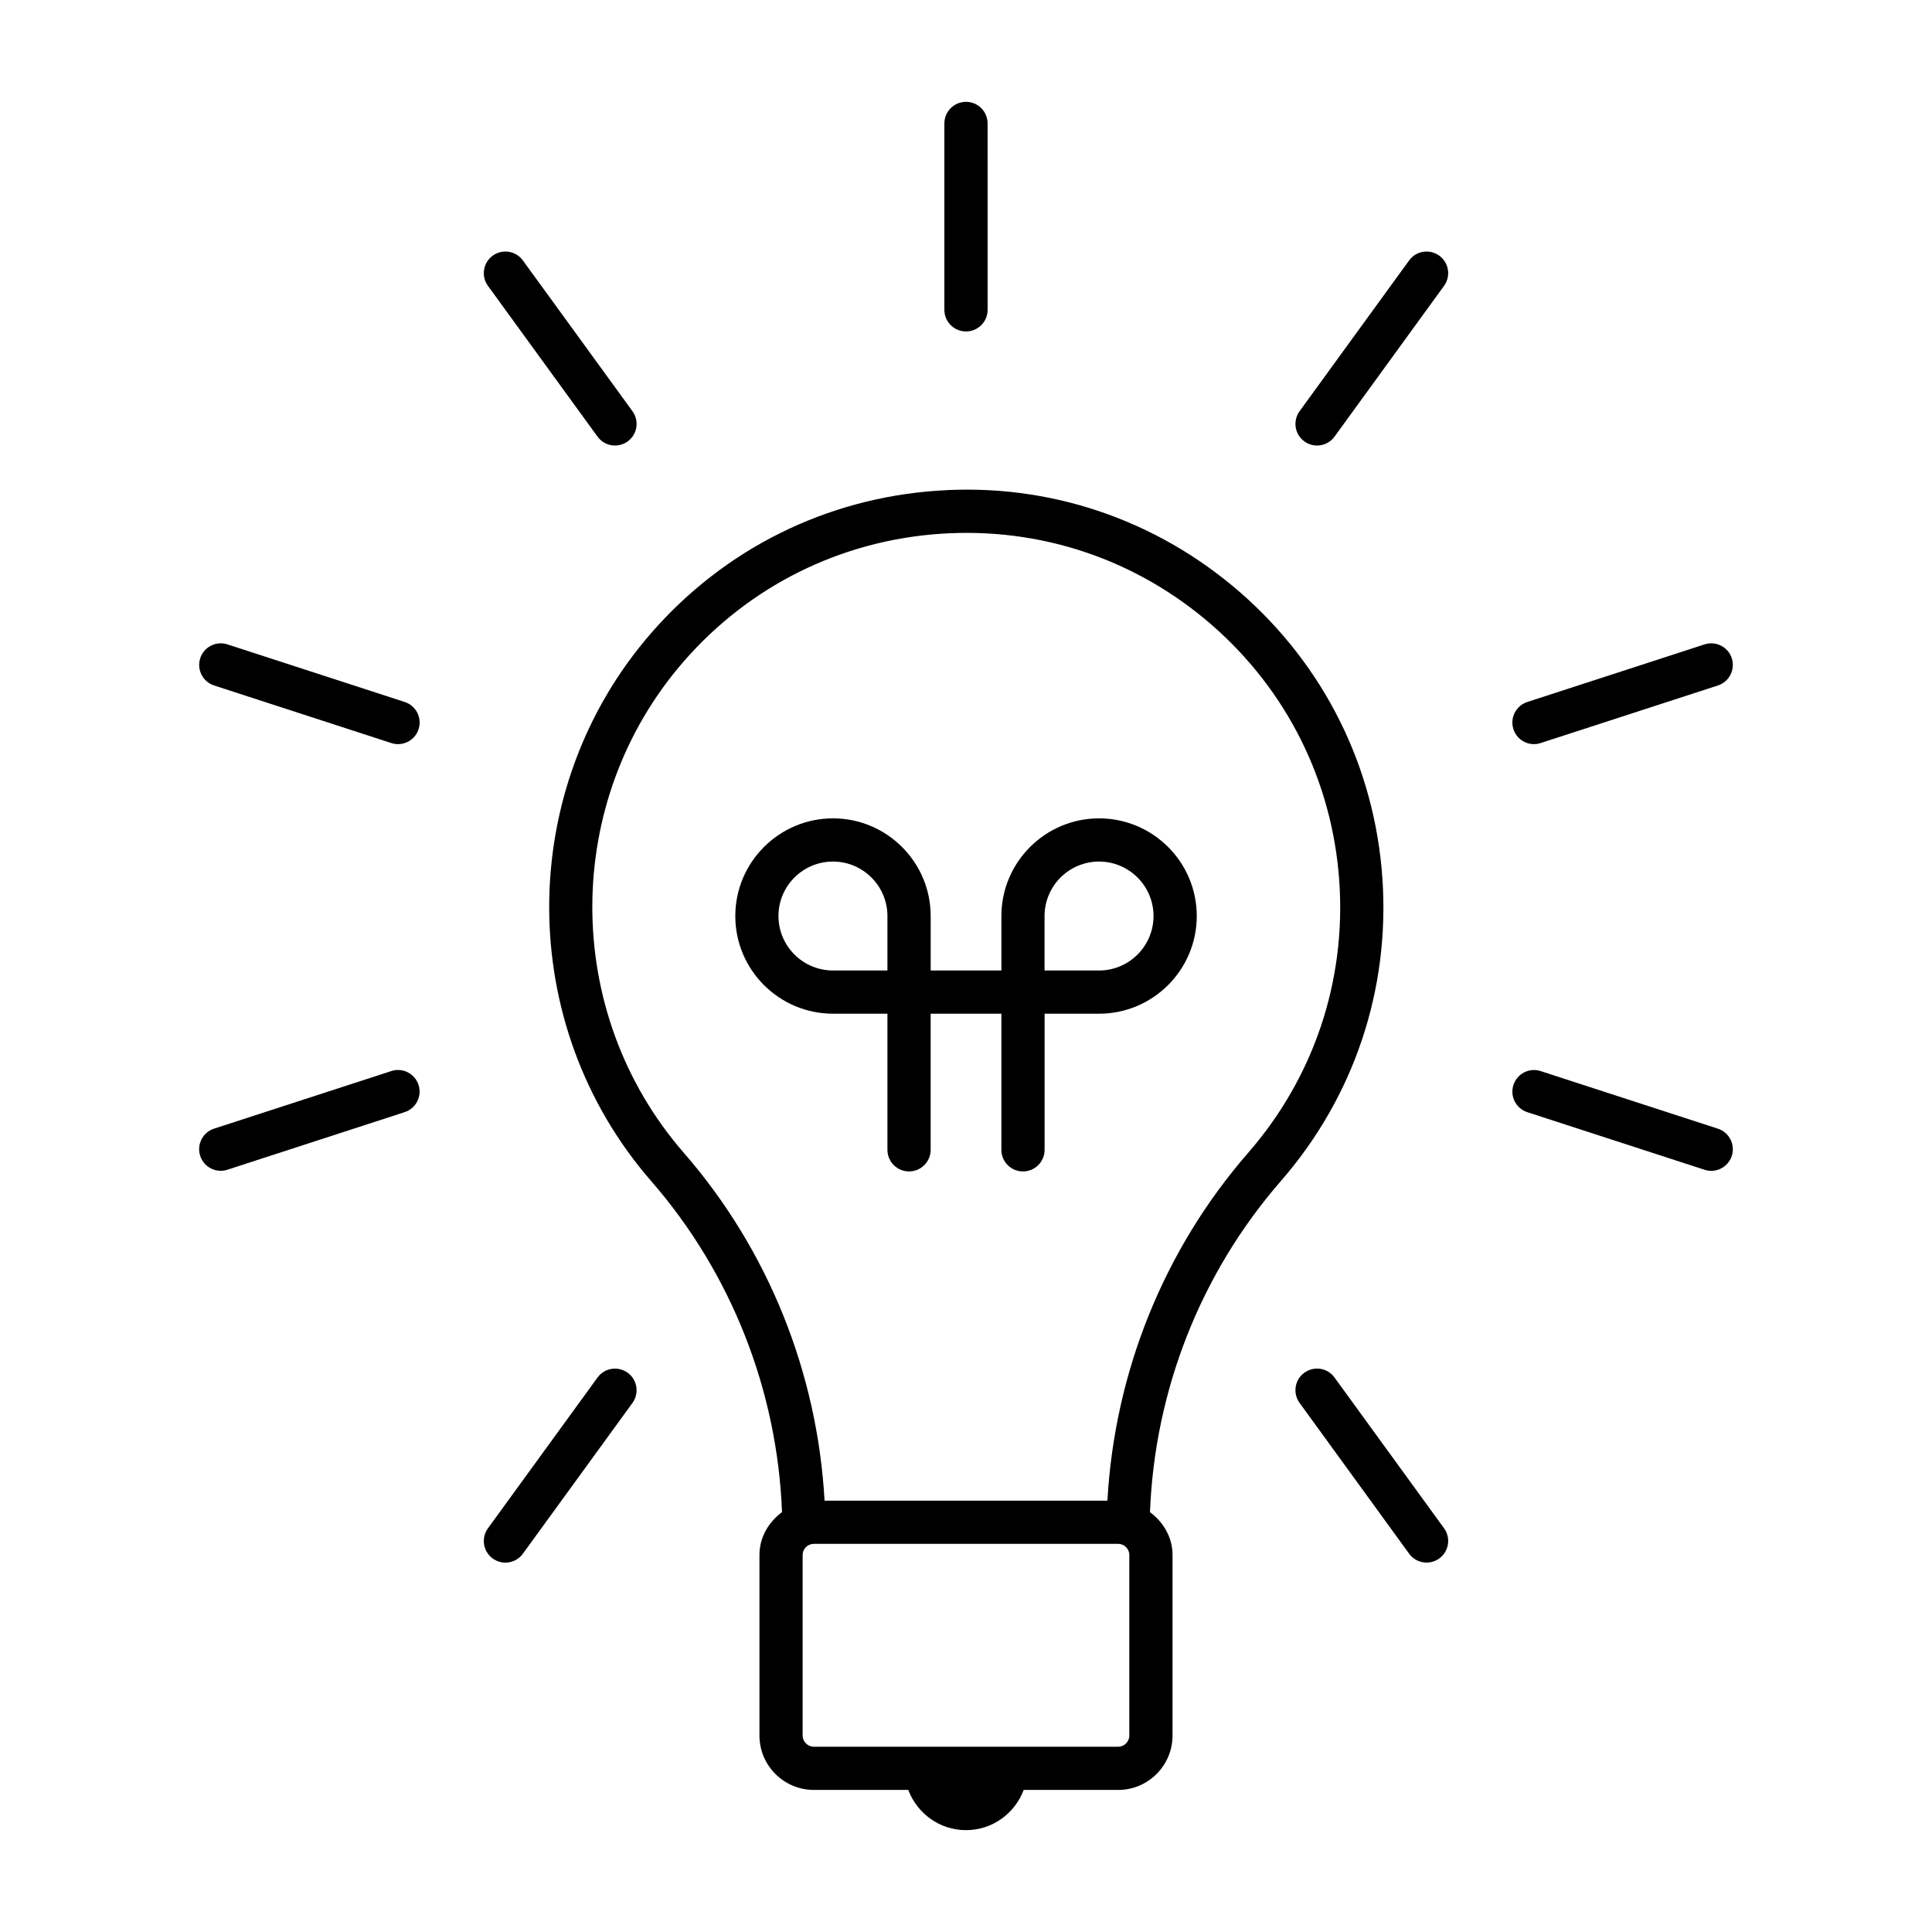
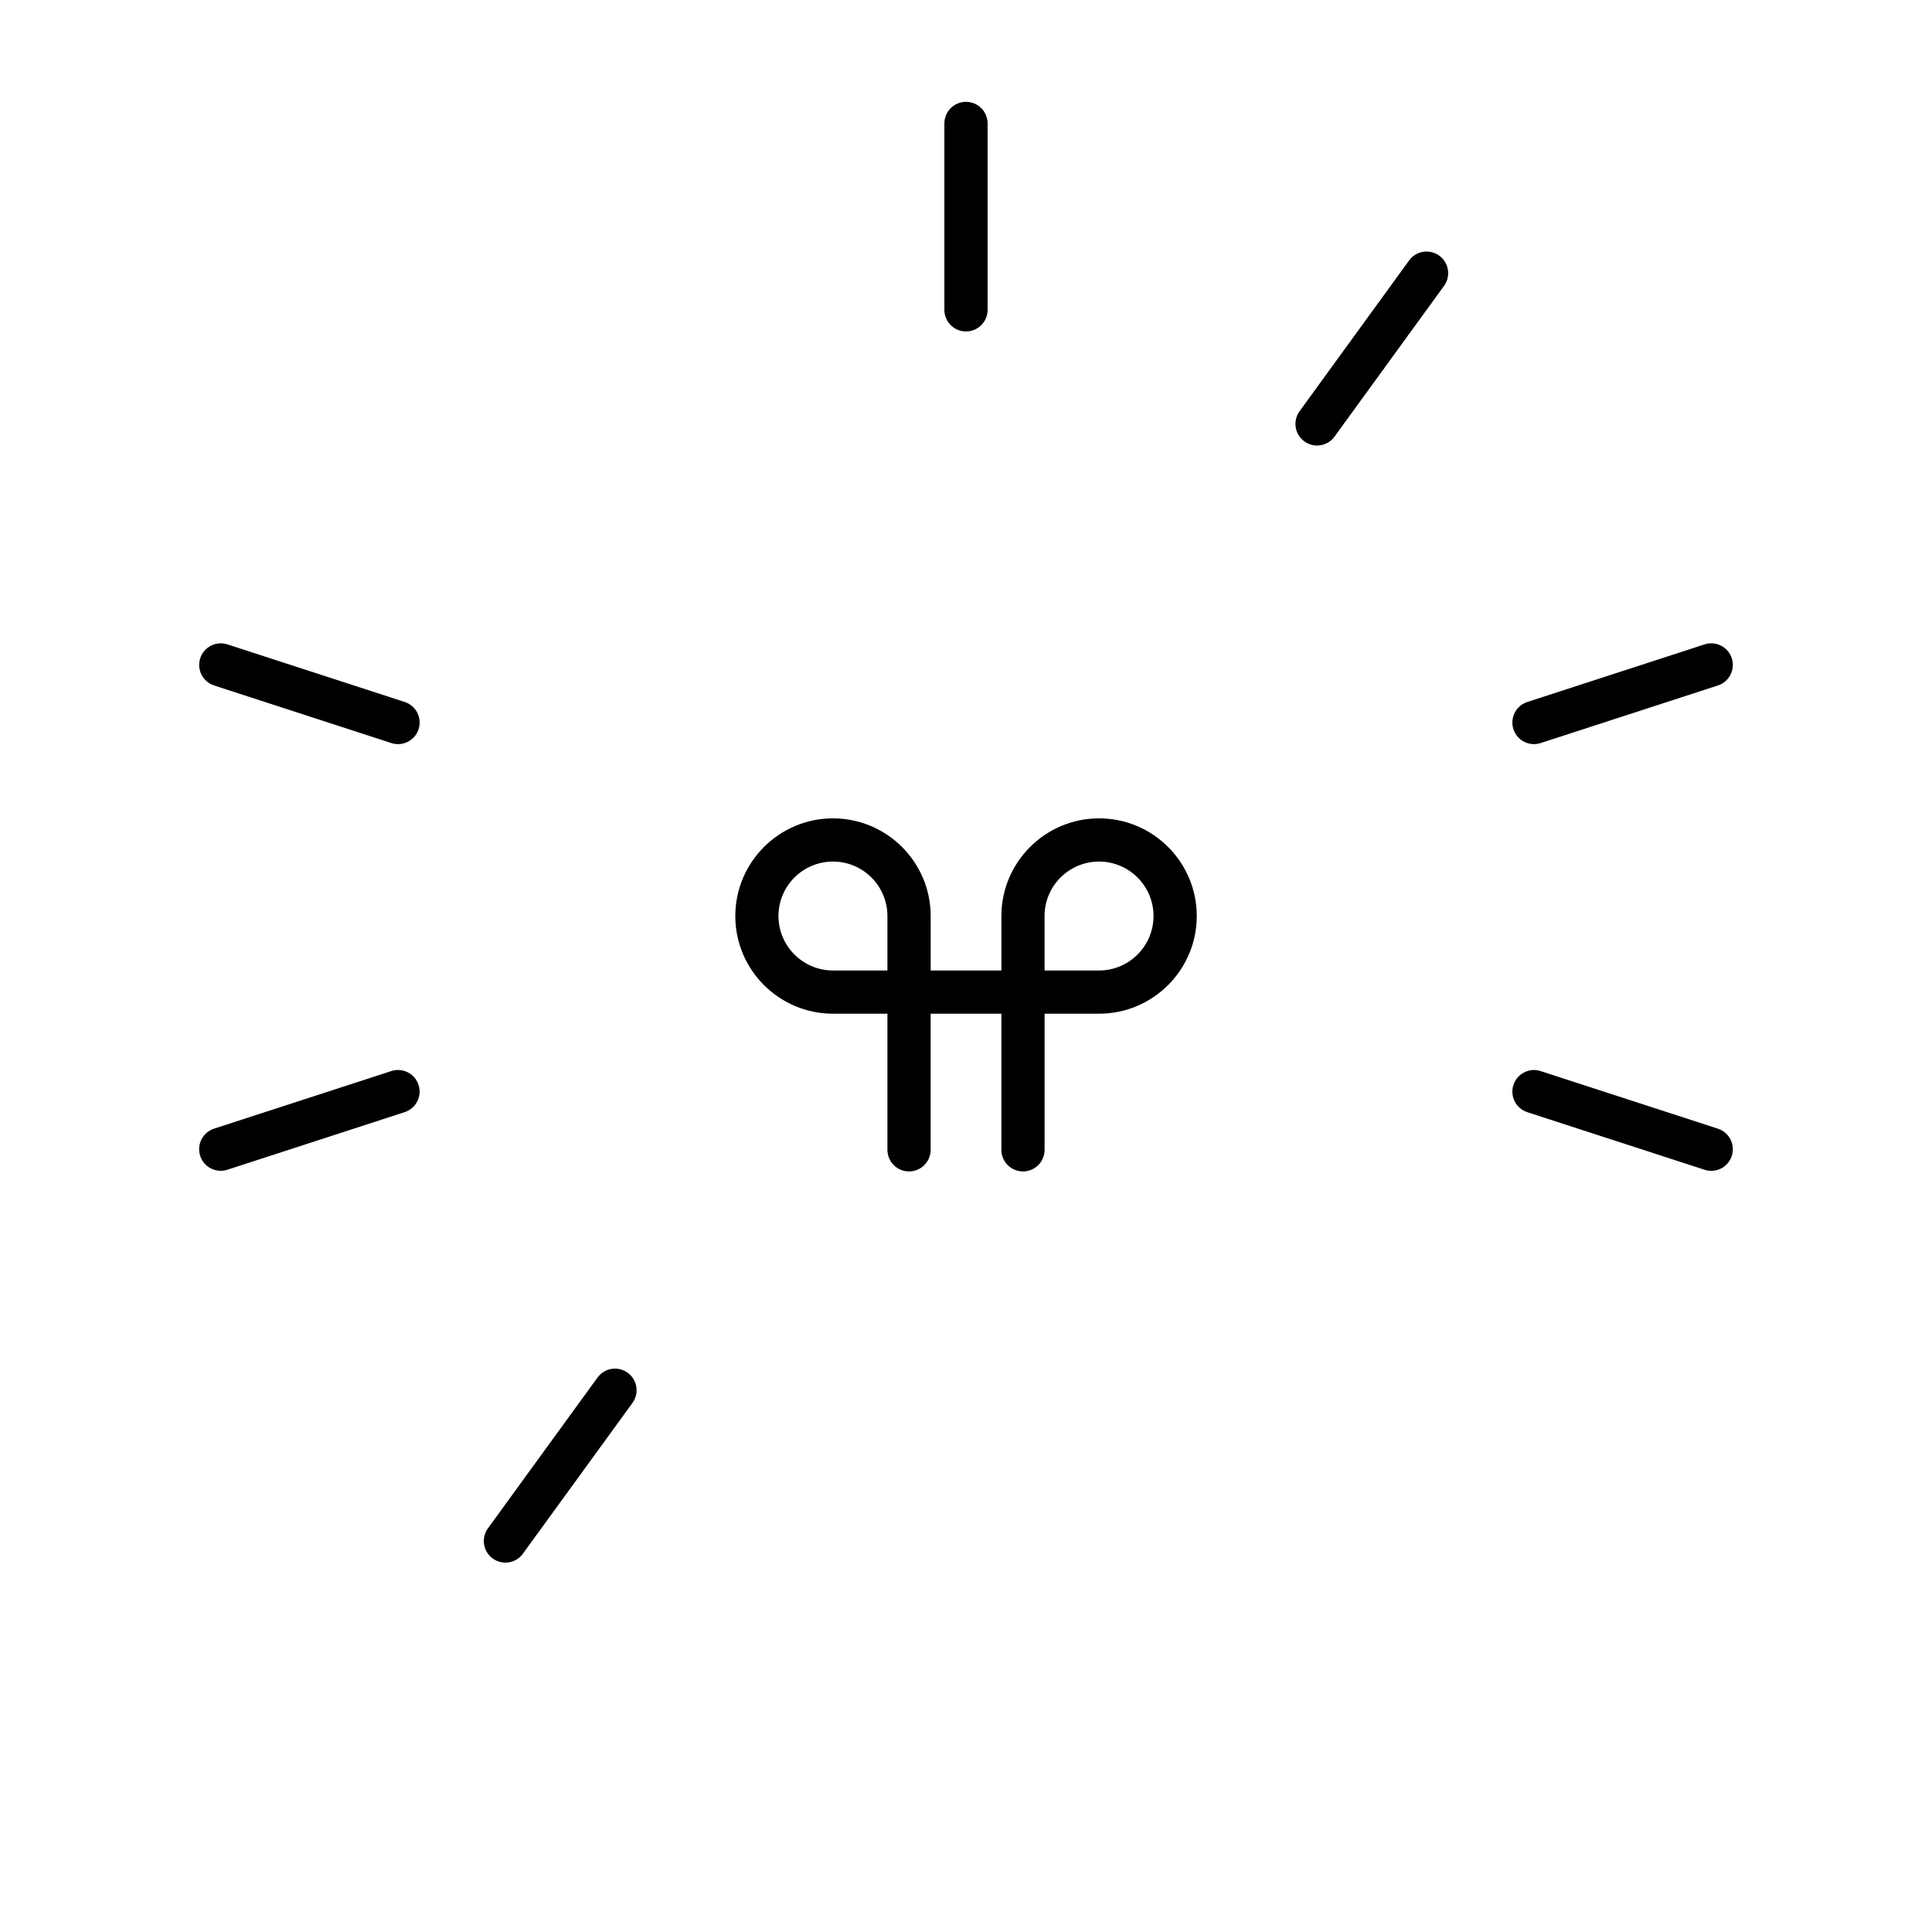
<svg xmlns="http://www.w3.org/2000/svg" fill="#000000" width="800px" height="800px" version="1.1" viewBox="144 144 512 512">
  <g>
-     <path d="m316.58 457.01c21.234 24.406 33.41 55.453 34.664 87.719-3.535 2.629-5.981 6.633-5.981 11.363v47.848c0 7.945 6.465 14.406 14.414 14.406h25.027c2.332 6.211 8.277 10.66 15.293 10.66s12.961-4.449 15.293-10.656h25.039c7.938 0 14.402-6.465 14.402-14.406v-47.848c0-4.727-2.441-8.73-5.973-11.359 1.242-32.262 13.418-63.312 34.664-87.723 19.402-22.281 28.961-50.781 26.926-80.258-2.035-29.477-15.43-56.391-37.715-75.789-22.297-19.41-50.879-29.023-80.262-26.926-29.477 2.035-56.391 15.43-75.789 37.715-36.055 41.402-36.055 103.86-0.004 145.25zm126.7 146.93c0 1.633-1.32 2.957-2.953 2.957h-80.656c-1.633 0-2.965-1.324-2.965-2.957v-47.848c0-1.629 1.332-2.953 2.965-2.953h80.656c1.633 0 2.953 1.324 2.953 2.953v47.848zm-118.07-284.67c17.387-19.977 41.52-31.98 67.941-33.809 26.523-1.828 51.996 6.754 71.965 24.137 19.973 17.395 31.98 41.523 33.812 67.945 1.824 26.422-6.754 51.98-24.141 71.957-22.395 25.715-35.418 58.262-37.309 92.195h-74.961c-1.898-33.926-14.922-66.473-37.309-92.195-32.316-37.121-32.316-93.105 0-130.23z" />
    <path d="m364.74 412.64h14.438v36.074c0 3.164 2.562 5.727 5.727 5.727s5.727-2.562 5.727-5.727v-36.074h18.742v36.074c0 3.164 2.562 5.727 5.727 5.727 3.164 0 5.727-2.562 5.727-5.727v-36.074h14.438c14.27 0 25.887-11.613 25.887-25.887 0-14.27-11.617-25.879-25.887-25.879s-25.887 11.613-25.887 25.879v14.438h-18.742v-14.438c0-14.27-11.617-25.879-25.887-25.879s-25.887 11.613-25.887 25.879c-0.008 14.273 11.609 25.887 25.879 25.887zm56.078-25.887c0-7.957 6.473-14.43 14.438-14.43 7.961 0 14.438 6.473 14.438 14.43 0 7.961-6.473 14.438-14.438 14.438h-14.438zm-56.078-14.43c7.961 0 14.438 6.473 14.438 14.43v14.434h-14.438c-7.961 0-14.438-6.473-14.438-14.438 0-7.953 6.477-14.426 14.438-14.426z" />
    <path d="m400 231.84c3.164 0 5.727-2.562 5.727-5.727l-0.004-49.395c0-3.164-2.562-5.727-5.727-5.727-3.164 0-5.727 2.562-5.727 5.727v49.395c0.004 3.168 2.566 5.727 5.731 5.727z" />
-     <path d="m302.35 259.71c1.117 1.543 2.863 2.359 4.629 2.359 1.176 0 2.348-0.359 3.367-1.098 2.562-1.855 3.121-5.441 1.262-7.996l-29.039-39.957c-1.867-2.57-5.445-3.109-7.996-1.262-2.562 1.855-3.121 5.441-1.262 7.996z" />
    <path d="m251.25 330.03-46.977-15.262c-2.996-0.977-6.238 0.676-7.211 3.68-0.973 3.004 0.672 6.234 3.68 7.211l46.977 15.262c0.582 0.191 1.184 0.281 1.766 0.281 2.414 0 4.664-1.539 5.445-3.957 0.973-3.004-0.672-6.234-3.68-7.215z" />
    <path d="m247.71 427.84-46.977 15.262c-3.008 0.977-4.652 4.211-3.68 7.211 0.781 2.422 3.031 3.957 5.445 3.957 0.582 0 1.184-0.09 1.766-0.281l46.977-15.262c3.008-0.977 4.652-4.211 3.68-7.211-0.969-2.996-4.203-4.66-7.211-3.676z" />
    <path d="m277.94 558.11c1.766 0 3.512-0.816 4.629-2.359l29.039-39.957c1.855-2.555 1.297-6.141-1.262-7.996-2.551-1.855-6.141-1.309-7.996 1.262l-29.039 39.957c-1.855 2.555-1.297 6.141 1.262 7.996 1.02 0.738 2.191 1.098 3.367 1.098z" />
-     <path d="m497.66 509.05c-1.855-2.57-5.434-3.121-7.996-1.262-2.562 1.855-3.121 5.434-1.262 7.996l29.027 39.957c1.117 1.543 2.863 2.359 4.629 2.359 1.176 0 2.348-0.359 3.367-1.098 2.562-1.855 3.121-5.434 1.262-7.996z" />
    <path d="m599.26 443.11-46.977-15.262c-2.984-0.984-6.238 0.676-7.211 3.68-0.973 3.004 0.672 6.234 3.68 7.211l46.977 15.262c0.582 0.191 1.184 0.281 1.766 0.281 2.414 0 4.664-1.539 5.445-3.957 0.973-3.004-0.672-6.238-3.68-7.215z" />
    <path d="m595.73 314.77-46.977 15.262c-3.008 0.977-4.652 4.211-3.68 7.211 0.781 2.422 3.031 3.957 5.445 3.957 0.582 0 1.184-0.09 1.766-0.281l46.977-15.262c3.008-0.977 4.652-4.211 3.68-7.211-0.961-3-4.215-4.656-7.211-3.676z" />
    <path d="m517.43 213.02-29.027 39.957c-1.855 2.562-1.297 6.141 1.262 7.996 1.02 0.738 2.191 1.098 3.367 1.098 1.766 0 3.512-0.816 4.629-2.359l29.027-39.957c1.855-2.562 1.297-6.141-1.262-7.996-2.551-1.848-6.129-1.309-7.996 1.262z" />
  </g>
</svg>